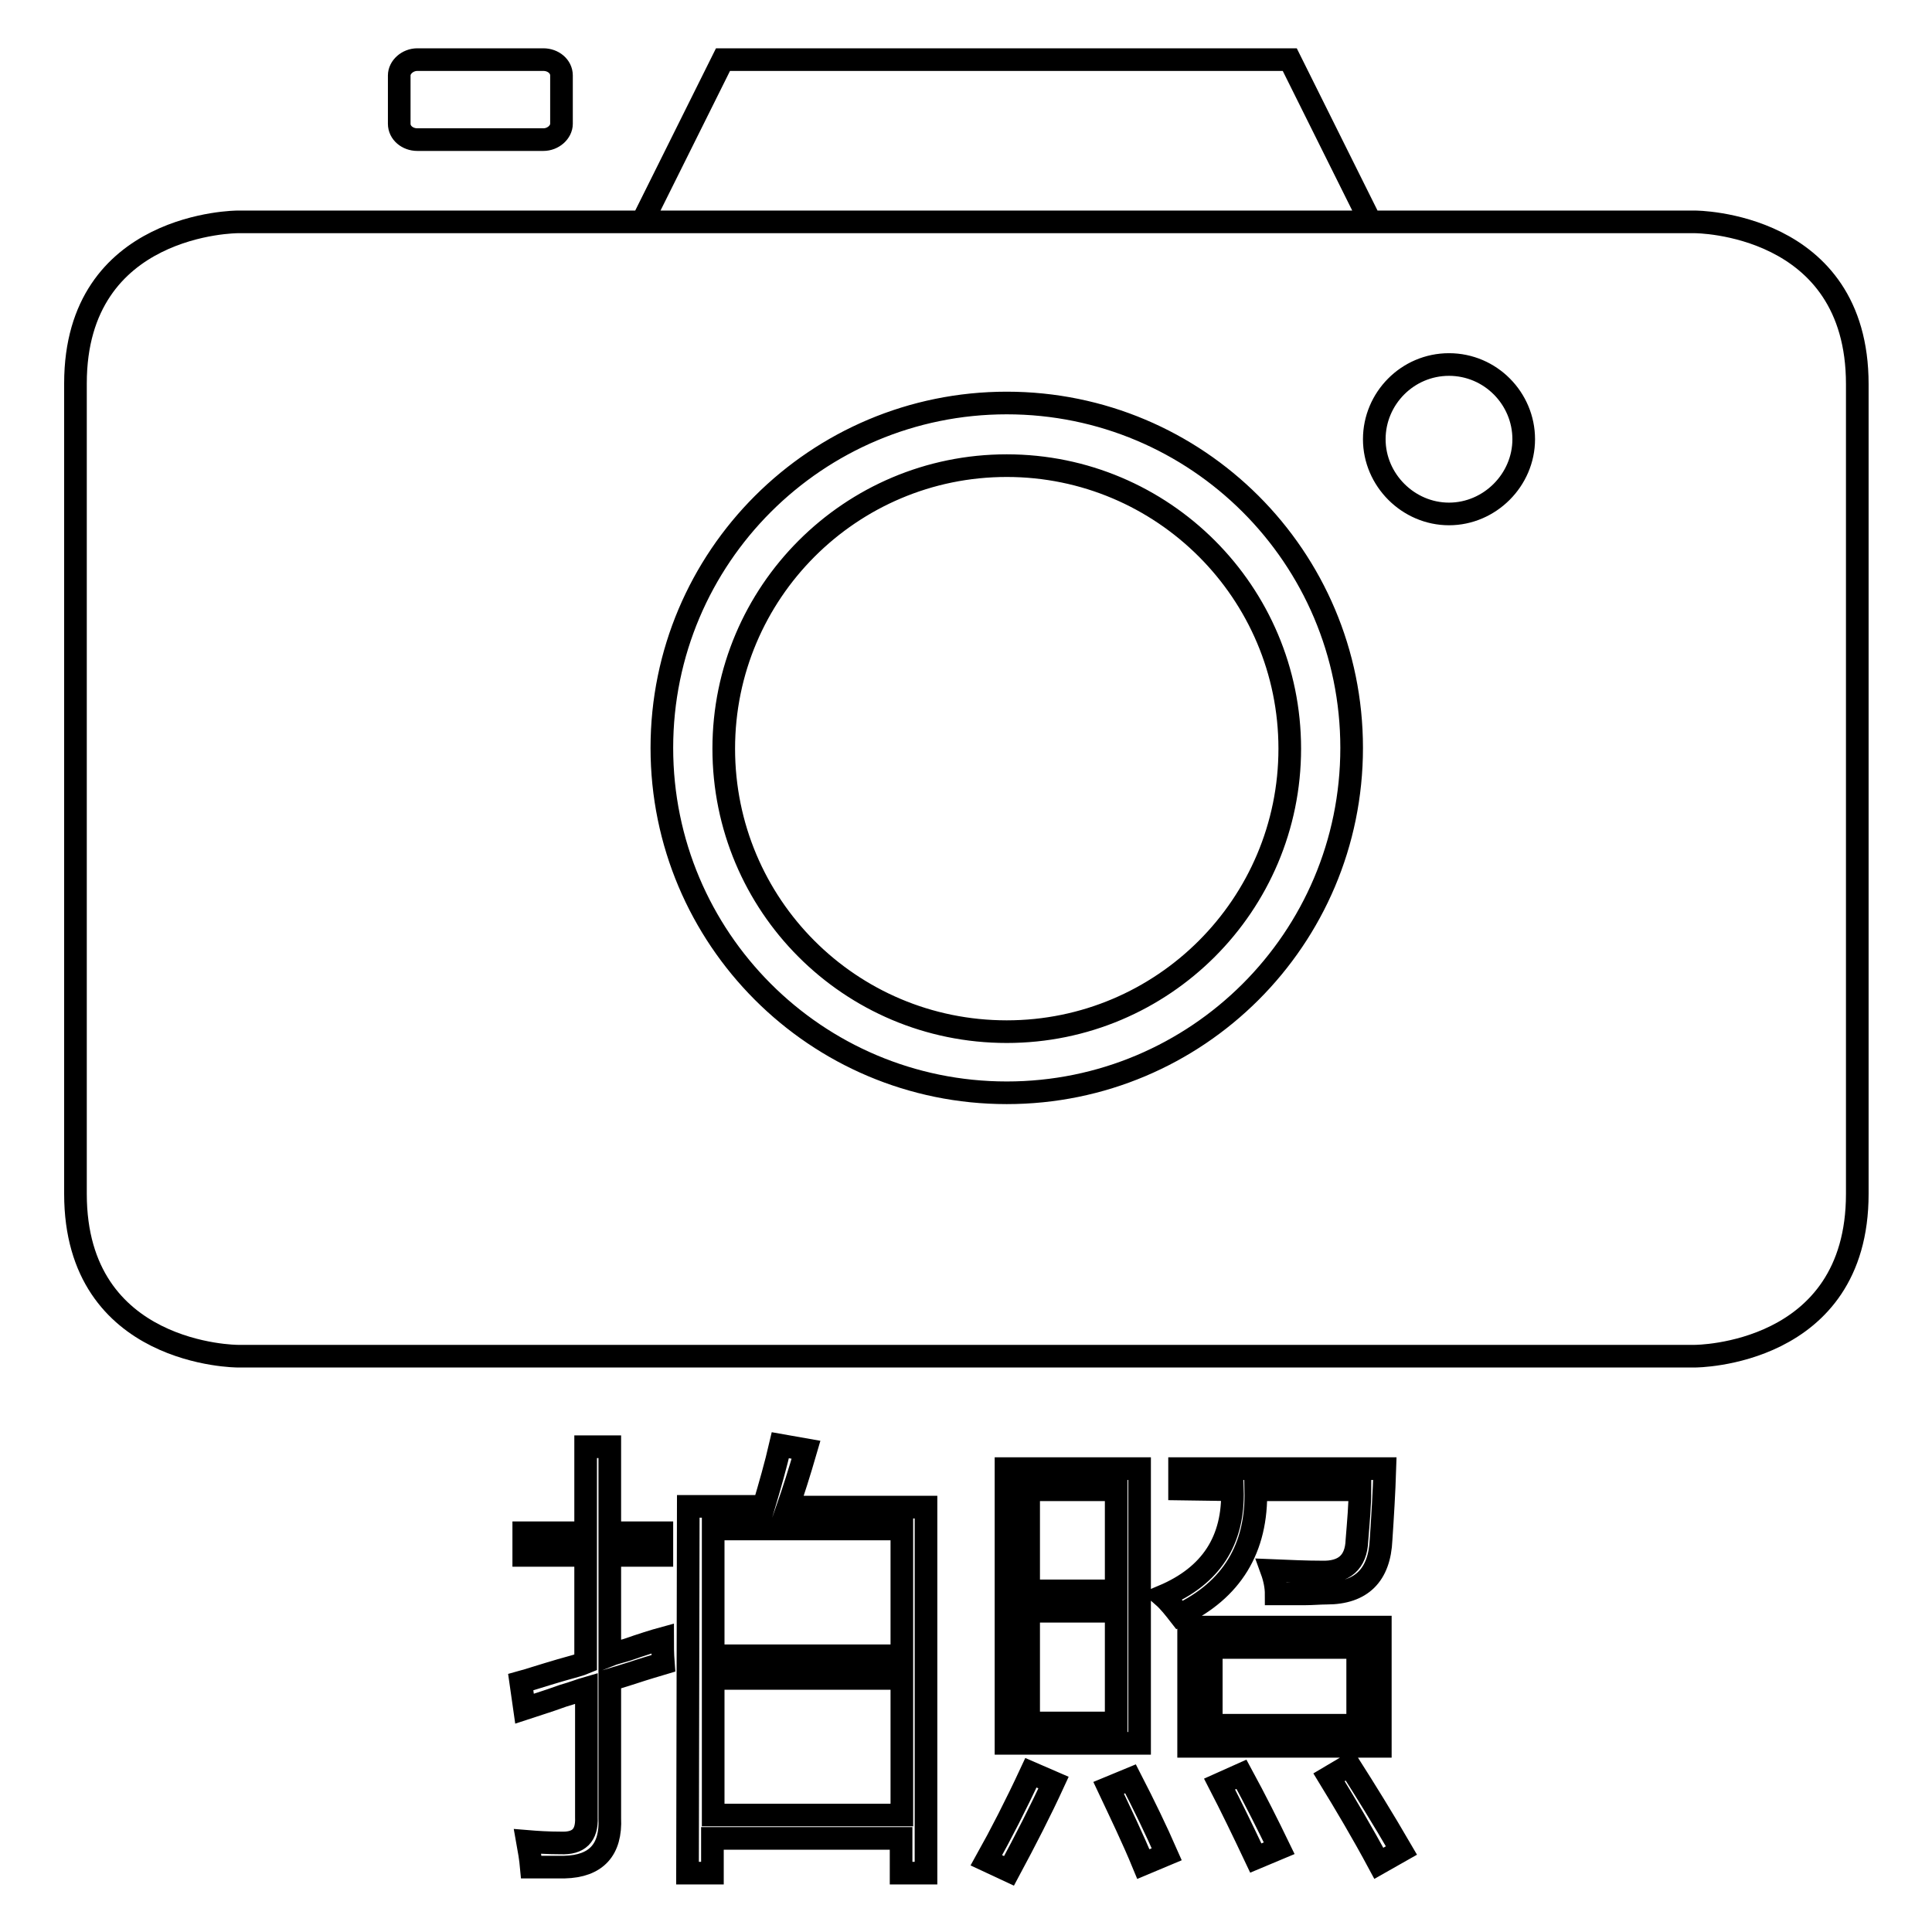
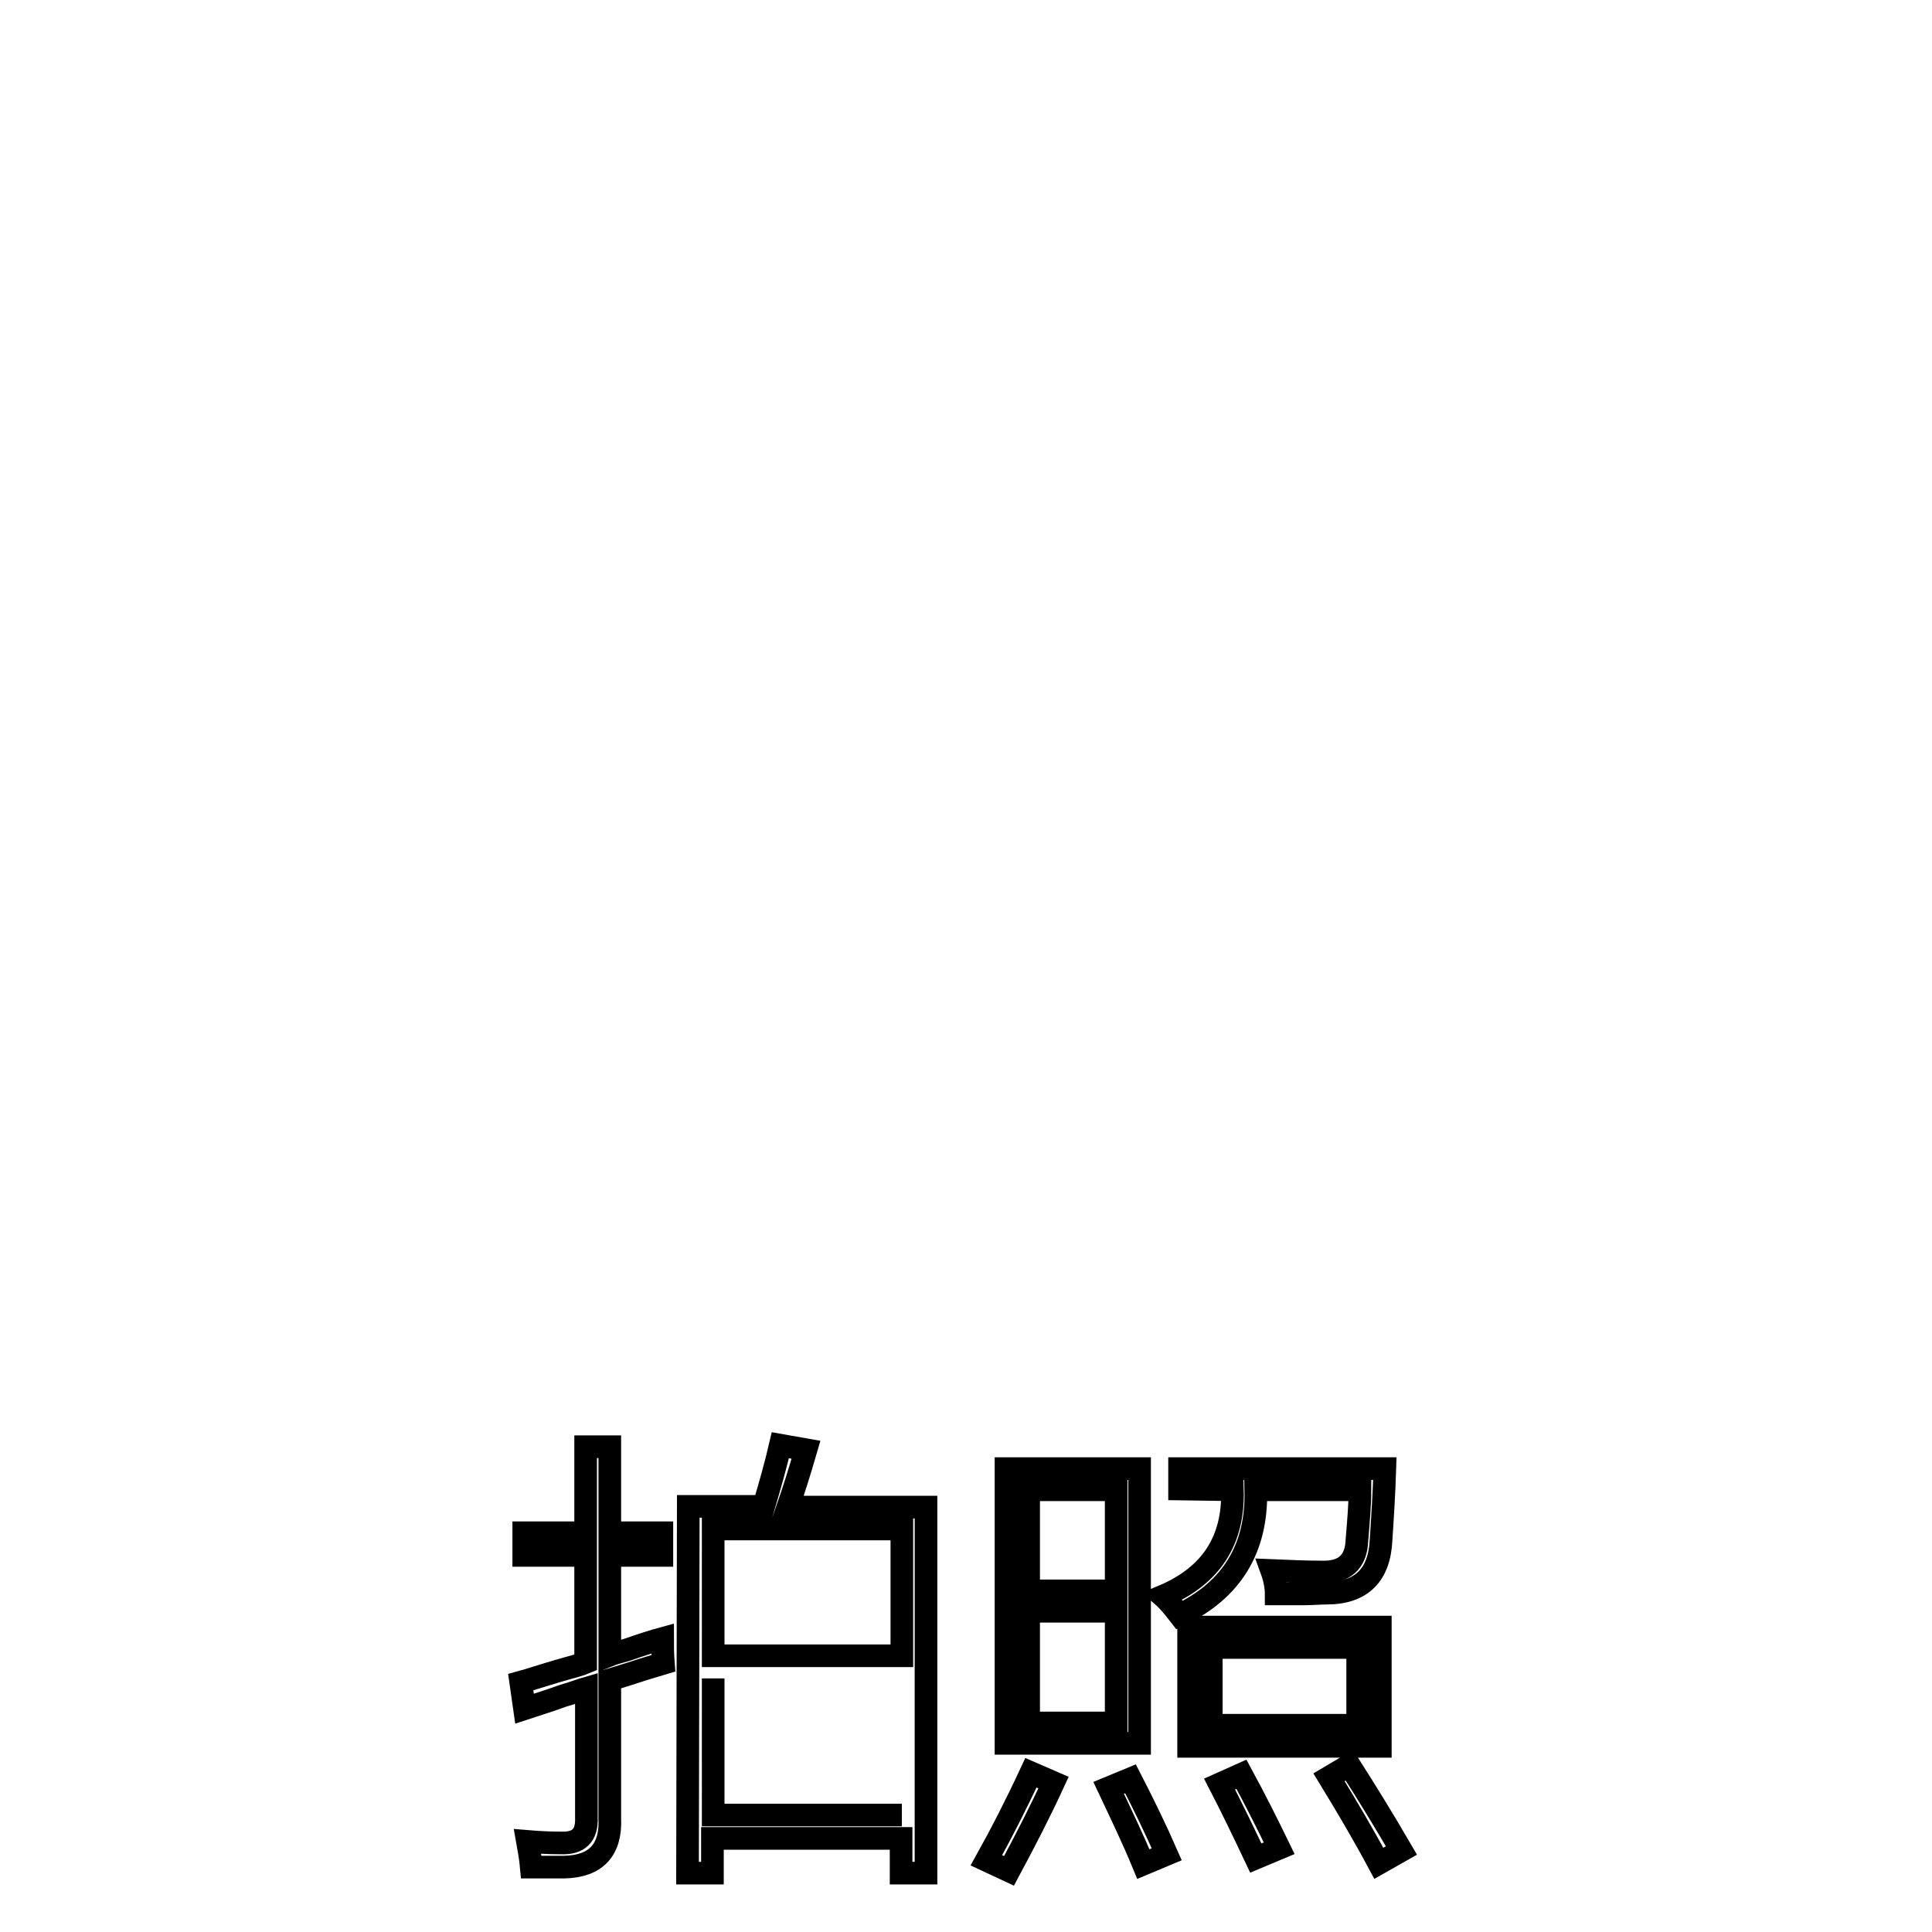
<svg xmlns="http://www.w3.org/2000/svg" version="1.1" x="0px" y="0px" viewBox="0 0 256 256" enable-background="new 0 0 256 256" xml:space="preserve">
  <g>
    <g>
-       <path stroke-width="3" fill-opacity="0" stroke="#000000" d="M85.1,29.4h96.5L170.9,7.9H95.8L85.1,29.4z M55.3,7.9c-1.3,0-2.4,1-2.4,2.1v6.4c0,1.2,1.1,2.1,2.4,2.1H72c1.3,0,2.4-1,2.4-2.1v-6.4c0-1.2-1.1-2.1-2.4-2.1H55.3L55.3,7.9z M31.5,29.4h193.1c0,0,21.5,0,21.5,21.5v107.3c0,21.5-21.5,21.5-21.5,21.5H31.5c0,0-21.5,0-21.5-21.5V50.8C10,29.4,31.5,29.4,31.5,29.4L31.5,29.4z M192,48.3c-5.5,0-9.9,4.5-9.9,9.9s4.5,9.9,9.9,9.9s9.9-4.5,9.9-9.9S197.5,48.3,192,48.3z M133.4,53.4c-25.2,0-45.7,20.4-45.7,45.7c0,25.2,20.4,45.7,45.7,45.7c25.2,0,45.7-20.4,45.7-45.7S158.6,53.4,133.4,53.4z M133.4,136.7c20.7,0,37.5-16.8,37.5-37.5s-16.8-37.5-37.5-37.5c-20.7,0-37.5,16.8-37.5,37.5S112.6,136.7,133.4,136.7L133.4,136.7z M85.1,29.4h96.5L170.9,7.9H95.8L85.1,29.4z M55.3,7.9c-1.3,0-2.4,1-2.4,2.1v6.4c0,1.2,1.1,2.1,2.4,2.1H72c1.3,0,2.4-1,2.4-2.1v-6.4c0-1.2-1.1-2.1-2.4-2.1H55.3L55.3,7.9z M31.5,29.4h193.1c0,0,21.5,0,21.5,21.5v107.3c0,21.5-21.5,21.5-21.5,21.5H31.5c0,0-21.5,0-21.5-21.5V50.8C10,29.4,31.5,29.4,31.5,29.4L31.5,29.4z M192,48.3c-5.5,0-9.9,4.5-9.9,9.9s4.5,9.9,9.9,9.9s9.9-4.5,9.9-9.9S197.5,48.3,192,48.3z M133.4,53.4c-25.2,0-45.7,20.4-45.7,45.7c0,25.2,20.4,45.7,45.7,45.7c25.2,0,45.7-20.4,45.7-45.7S158.6,53.4,133.4,53.4z M133.4,136.7c20.7,0,37.5-16.8,37.5-37.5s-16.8-37.5-37.5-37.5c-20.7,0-37.5,16.8-37.5,37.5S112.6,136.7,133.4,136.7L133.4,136.7z" />
-       <path stroke-width="3" fill-opacity="0" stroke="#000000" d="M69.5,226.4l-0.5-3.5c1.1-0.3,2.9-0.9,5.3-1.6c1.4-0.4,2.6-0.7,3.3-1v-14.2h-8.2v-3h8.2v-11.4h3.2v11.4h6.9v3h-6.9v13.2c0.5-0.2,1.3-0.4,2.3-0.7c2-0.7,3.6-1.2,4.7-1.5c0,1,0,2,0.1,3.3c-1,0.3-2.4,0.7-4.2,1.3c-1.3,0.4-2.2,0.7-2.9,0.9v18.3c0.2,4.2-1.8,6.4-6,6.5c-0.8,0-2.3,0-4.4,0c-0.1-1.1-0.3-2.3-0.5-3.4c1.2,0.1,2.7,0.2,4.4,0.2c2.4,0.1,3.5-1,3.4-3.4v-17.1c-0.7,0.2-1.7,0.6-3.1,1C72.4,225.5,70.7,226,69.5,226.4z M91.2,199.6h10c0.8-2.7,1.6-5.5,2.2-8.1l3.4,0.6c-0.9,3.1-1.7,5.6-2.4,7.6h18.3v48.5h-3.3v-4.6h-25v4.6h-3.3L91.2,199.6L91.2,199.6z M94.5,202.6v16.8h25v-16.8H94.5z M94.5,222.4v18.1h25v-18.1H94.5z" />
+       <path stroke-width="3" fill-opacity="0" stroke="#000000" d="M69.5,226.4l-0.5-3.5c1.1-0.3,2.9-0.9,5.3-1.6c1.4-0.4,2.6-0.7,3.3-1v-14.2h-8.2v-3h8.2v-11.4h3.2v11.4h6.9v3h-6.9v13.2c0.5-0.2,1.3-0.4,2.3-0.7c2-0.7,3.6-1.2,4.7-1.5c0,1,0,2,0.1,3.3c-1,0.3-2.4,0.7-4.2,1.3c-1.3,0.4-2.2,0.7-2.9,0.9v18.3c0.2,4.2-1.8,6.4-6,6.5c-0.8,0-2.3,0-4.4,0c-0.1-1.1-0.3-2.3-0.5-3.4c1.2,0.1,2.7,0.2,4.4,0.2c2.4,0.1,3.5-1,3.4-3.4v-17.1c-0.7,0.2-1.7,0.6-3.1,1C72.4,225.5,70.7,226,69.5,226.4z M91.2,199.6h10c0.8-2.7,1.6-5.5,2.2-8.1l3.4,0.6c-0.9,3.1-1.7,5.6-2.4,7.6h18.3v48.5h-3.3v-4.6h-25v4.6h-3.3L91.2,199.6L91.2,199.6z M94.5,202.6v16.8h25v-16.8H94.5z M94.5,222.4v18.1h25H94.5z" />
      <path stroke-width="3" fill-opacity="0" stroke="#000000" d="M136.6,234.9l3,1.3c-1.7,3.7-3.7,7.6-5.9,11.7l-3-1.4C132.6,243.1,134.6,239.2,136.6,234.9z M133.3,194.6h17.7V231h-17.7V194.6z M136.3,197.4v13.4h11.6v-13.4H136.3z M136.3,213.5v14.8h11.6v-14.8H136.3z M146.9,236.9l2.9-1.2c1.8,3.5,3.4,6.8,4.8,10l-3.1,1.3C150.1,243.6,148.5,240.3,146.9,236.9z M156.3,197.3v-2.7h27.2c-0.1,3.2-0.3,6.4-0.5,9.4c-0.2,4.7-2.6,7.1-7.2,7.1c-0.9,0-1.9,0.1-3,0.1c-1,0-2.2,0-3.7,0c0-0.9-0.2-2-0.6-3.1c2.4,0.1,4.6,0.2,6.6,0.2c3,0.1,4.6-1.3,4.7-4.2c0.2-2.5,0.4-4.7,0.4-6.7h-13.8c0.2,7.8-3.2,13.3-10.1,16.6c-0.7-0.9-1.4-1.8-2.2-2.5c6.4-2.7,9.4-7.4,9.2-14.1L156.3,197.3L156.3,197.3z M157.5,215.6h25.4v15.8h-25.4V215.6z M160.5,218.3v10.3h19.4v-10.3H160.5z M161.6,236.4l2.9-1.3c1.9,3.5,3.5,6.7,5,9.8l-3.1,1.3C164.7,242.6,163.1,239.3,161.6,236.4z M176.1,235.5l2.7-1.6c2.1,3.3,4.4,7,6.9,11.3l-3,1.7C180.5,242.8,178.3,239.1,176.1,235.5z" />
    </g>
  </g>
</svg>